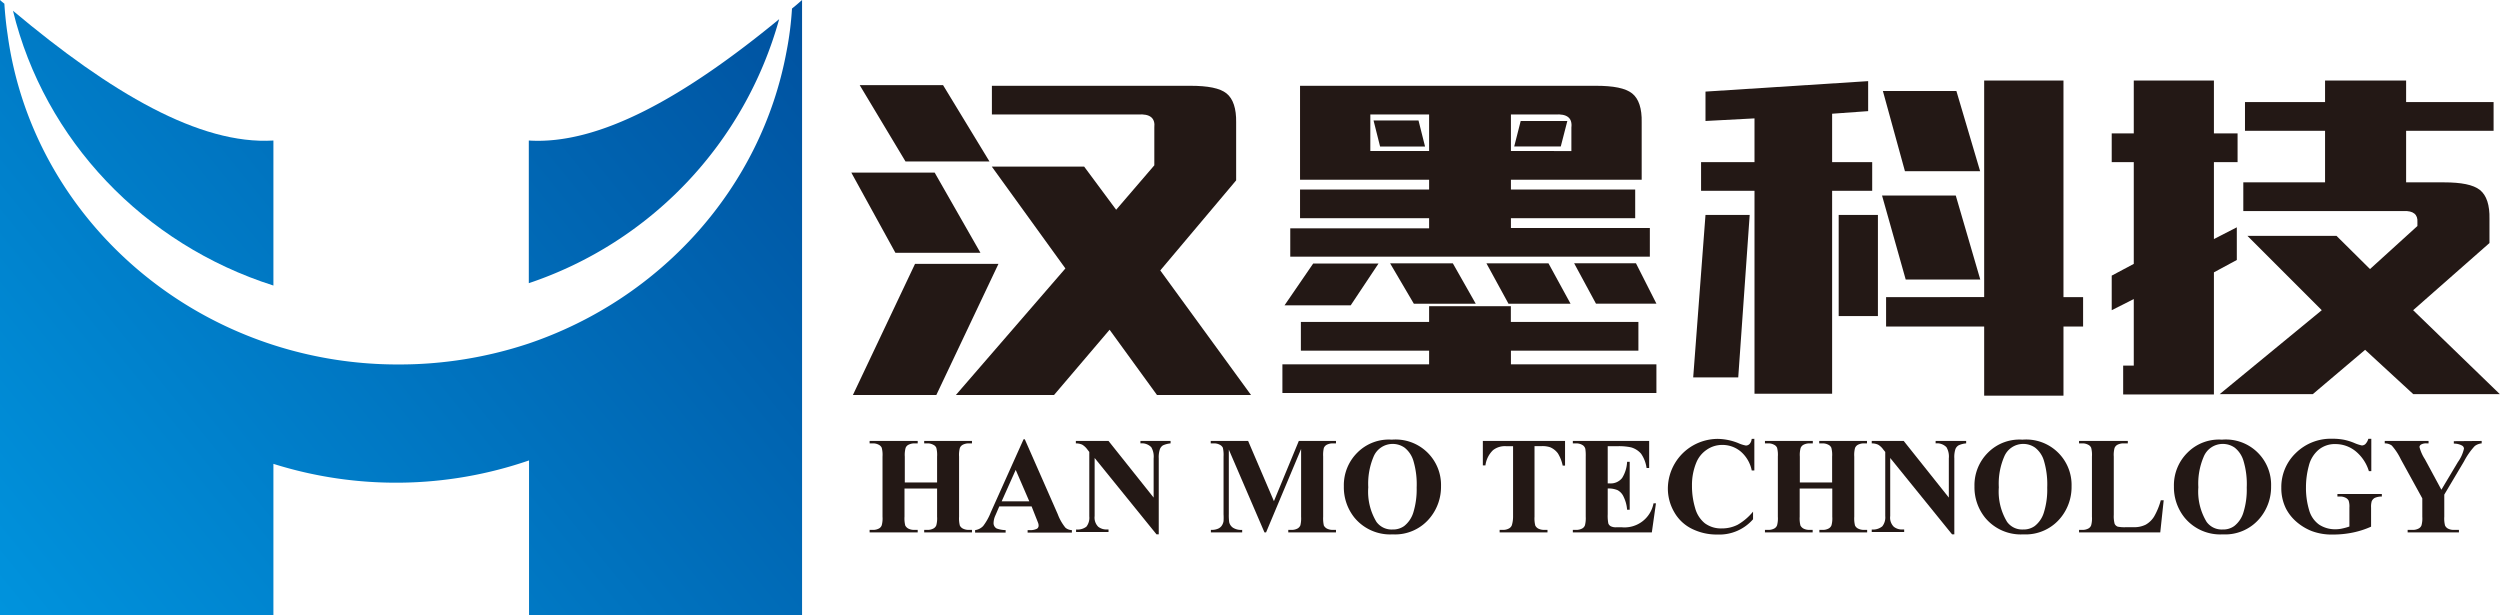
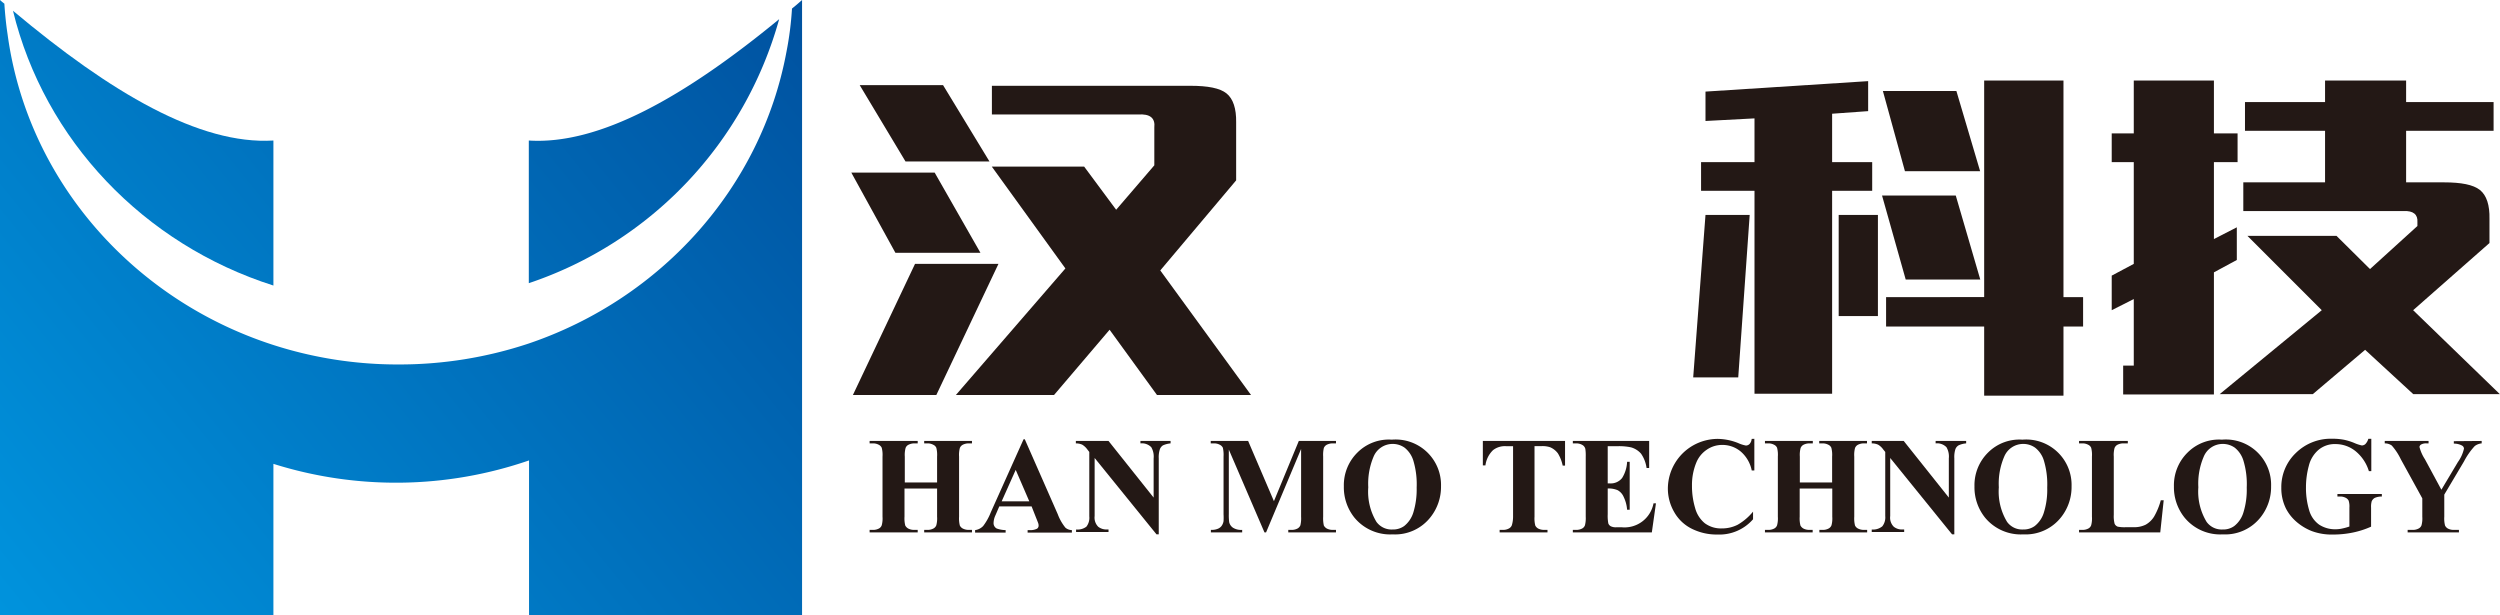
<svg xmlns="http://www.w3.org/2000/svg" xmlns:xlink="http://www.w3.org/1999/xlink" id="图层_1" data-name="图层 1" viewBox="0 0 327.53 80.58">
  <defs>
    <style>.cls-1{fill:#231815;}.cls-2{fill:url(#linear-gradient);}.cls-3{fill:url(#linear-gradient-2);}.cls-4{fill:url(#linear-gradient-3);}</style>
    <linearGradient id="linear-gradient" x1="-18.17" y1="98.33" x2="147.77" y2="-36.41" gradientUnits="userSpaceOnUse">
      <stop offset="0" stop-color="#00a0e9" />
      <stop offset="1" stop-color="#003686" />
    </linearGradient>
    <linearGradient id="linear-gradient-2" x1="-39.11" y1="67" x2="122.48" y2="-64.2" xlink:href="#linear-gradient" />
    <linearGradient id="linear-gradient-3" x1="-17.41" y1="100.82" x2="149.57" y2="-34.77" xlink:href="#linear-gradient" />
  </defs>
  <title>汉墨科技</title>
  <path class="cls-1" d="M112.3,22.61h10.92l6,10.51H118.08Zm.21,29.14,8.14-17.18h10.93l-8.14,17.18Zm17.89-30.6h-11l-6-10h10.92Zm22.38,14.28,11.89,16.32H152.35l-6.21-8.55-7.28,8.55H126l14.35-16.58-9.64-13.34h12.1L147,27.48l5-5.82V16.71c.14-1.26-.57-1.82-2.14-1.71H130.72V11.24h26c2.29,0,3.87.3,4.74,1s1.29,2,1.26,3.78v7.61Z" transform="translate(-0.77)" />
-   <path class="cls-1" d="M188,40.12h10.71v2.06h16.71v3.76H198.72v1.79h19.06v3.76h-49V47.73H188V45.94H171.2V42.18H188ZM177.73,40h-8.67l3.75-5.47h8.56Zm-7.92-10.09H188V28.59H171.09V24.83H188V23.55H171.09V11.24h38.77c2.28,0,3.86.3,4.74,1s1.29,2,1.25,3.78v7.53H198.72v1.28H215v3.76H198.72v1.28h18.2v3.76H169.81ZM188,19.78V15H180.3v4.78Zm-7.28-4h5.89l.86,3.42h-5.89Zm10.39,18.72,3,5.29H186l-3.11-5.29Zm12.53,0,2.89,5.29H198.4l-2.89-5.29Zm3-14.71V16.71c.15-1.26-.57-1.82-2.14-1.71h-5.78v4.78ZM200,15.85h6.11l-.86,3.34h-6.1Zm15.1,18.64,2.68,5.29h-7.92L207,34.49Z" transform="translate(-0.77)" />
  <path class="cls-1" d="M224.21,28.16H230l-1.5,21.28H222.6Zm16.59-6.92h5.25V25H240.8V51.58H230.63V25h-7V21.24h7V15.51l-6.42.34V12l21.31-1.37v3.93l-4.72.34Zm6,6.92V41.41h-5.14V28.16Zm3.64,8.46-3.1-11H257l3.21,11Zm6.64-24.7,3.11,10.51h-9.85l-2.89-10.51Zm3.64,27V10.55h10.39V38.93h2.57v3.85h-2.57v9.06H260.72V42.78H247.87V38.93Z" transform="translate(-0.77)" />
  <path class="cls-1" d="M278.93,47.9h1.39V39.18l-2.89,1.46V36.11l2.89-1.54V21.24h-2.89V17.48h2.89V10.55h10.5v6.93h3.1v3.76h-3.1V31.32l3-1.54v4.28l-3,1.62v16H278.93Zm15.74-20.25V23.89h10.71V17.14H294.89V13.37h10.49V10.55H316v2.82h11.46v3.77H316v6.75h4.93c2.28,0,3.86.3,4.74,1s1.29,2,1.25,3.78v3.17l-10,8.8,11.36,11H316.94l-6.31-5.81-6.86,5.81h-12.2l13.38-11-9.74-9.74h11.67l4.39,4.35,6.21-5.64V29.1c.07-1-.54-1.51-1.82-1.45Z" transform="translate(-0.77)" />
  <path class="cls-1" d="M119.27,64V67.7a3.77,3.77,0,0,0,.1,1.15,1,1,0,0,0,.4.4,1.61,1.61,0,0,0,.8.17H121v.33H114.7v-.33h.4a1.58,1.58,0,0,0,.84-.19.78.78,0,0,0,.35-.42,3.41,3.41,0,0,0,.1-1.11V59.82a3.68,3.68,0,0,0-.1-1.15.83.83,0,0,0-.39-.4,1.55,1.55,0,0,0-.8-.18h-.4v-.32H121v.32h-.39a1.68,1.68,0,0,0-.84.19.76.76,0,0,0-.36.42,3.53,3.53,0,0,0-.1,1.12v3.39h4.23V59.82a3.68,3.68,0,0,0-.1-1.15.77.77,0,0,0-.4-.4,1.53,1.53,0,0,0-.8-.18h-.39v-.32h6.26v.32h-.39a1.68,1.68,0,0,0-.84.19.84.84,0,0,0-.36.42,3.53,3.53,0,0,0-.1,1.12V67.7a3.77,3.77,0,0,0,.1,1.15.9.9,0,0,0,.4.4,1.64,1.64,0,0,0,.8.17h.39v.33h-6.26v-.33h.39a1.58,1.58,0,0,0,.84-.19.8.8,0,0,0,.36-.42,3.41,3.41,0,0,0,.1-1.11V64Z" transform="translate(-0.77)" />
  <path class="cls-1" d="M135.92,66.34h-4.23l-.5,1.16a2.52,2.52,0,0,0-.25,1,.79.79,0,0,0,.41.74,3.62,3.62,0,0,0,1.17.21v.33h-4v-.33a1.78,1.78,0,0,0,1.06-.54,7.42,7.42,0,0,0,1-1.8l4.29-9.56h.16l4.32,9.82a6.28,6.28,0,0,0,1,1.76,1.34,1.34,0,0,0,.85.32v.33h-5.8v-.33h.24a1.91,1.91,0,0,0,1-.19.48.48,0,0,0,.2-.41,1,1,0,0,0-.06-.33s-.1-.27-.26-.66Zm-.3-.66-1.78-4.12L132,65.68Z" transform="translate(-0.77)" />
  <path class="cls-1" d="M146,57.77l5.91,7.42V60.05a2.41,2.41,0,0,0-.31-1.46,1.72,1.72,0,0,0-1.42-.5v-.32h3.95v.32a3,3,0,0,0-1,.26,1,1,0,0,0-.4.5,3.34,3.34,0,0,0-.15,1.2V70h-.3l-8.1-10v7.61a1.7,1.7,0,0,0,.47,1.4,1.76,1.76,0,0,0,1.08.36H146v.33h-4.25v-.33A1.92,1.92,0,0,0,143.1,69a1.88,1.88,0,0,0,.38-1.35V59.21l-.25-.32a2.33,2.33,0,0,0-.67-.63,2,2,0,0,0-.84-.17v-.32Z" transform="translate(-0.77)" />
  <path class="cls-1" d="M167.67,65.66l3.26-7.89h4.87v.32h-.39a1.68,1.68,0,0,0-.84.19.86.86,0,0,0-.36.41,3.94,3.94,0,0,0-.09,1.11v7.9a4.3,4.3,0,0,0,.09,1.15,1,1,0,0,0,.4.4,1.67,1.67,0,0,0,.8.17h.39v.33h-6.25v-.33h.39a1.58,1.58,0,0,0,.84-.19.84.84,0,0,0,.36-.42,3.89,3.89,0,0,0,.09-1.11V58.82l-4.59,10.93h-.21L161.76,58.9v8.43a7,7,0,0,0,.05,1.09,1.21,1.21,0,0,0,.5.72,2,2,0,0,0,1.2.28v.33h-4.1v-.33h.13a2,2,0,0,0,.74-.13,1.14,1.14,0,0,0,.52-.37,1.52,1.52,0,0,0,.27-.64,7.53,7.53,0,0,0,0-.9V59.8a4.16,4.16,0,0,0-.09-1.14.89.89,0,0,0-.4-.39,1.57,1.57,0,0,0-.81-.18h-.38v-.32h4.9Z" transform="translate(-0.77)" />
  <path class="cls-1" d="M183.12,57.6a5.95,5.95,0,0,1,6.44,6.11,6.38,6.38,0,0,1-1.34,4,5.9,5.9,0,0,1-5,2.3,6.07,6.07,0,0,1-5-2.19,6.35,6.35,0,0,1-1.39-4.11,6,6,0,0,1,1.81-4.45A5.81,5.81,0,0,1,183.12,57.6Zm.1.56a2.7,2.7,0,0,0-2.5,1.68,9.08,9.08,0,0,0-.69,4,7.66,7.66,0,0,0,1.07,4.53,2.45,2.45,0,0,0,2.11,1,2.51,2.51,0,0,0,1.52-.45,3.63,3.63,0,0,0,1.21-1.8,10.32,10.32,0,0,0,.43-3.24,10.84,10.84,0,0,0-.44-3.55,3.46,3.46,0,0,0-1.13-1.67A2.69,2.69,0,0,0,183.22,58.16Z" transform="translate(-0.77)" />
  <path class="cls-1" d="M205.81,57.77V61h-.31a5,5,0,0,0-.63-1.61,2.48,2.48,0,0,0-1-.79,3.15,3.15,0,0,0-1.17-.15h-.89V67.7a3.77,3.77,0,0,0,.1,1.15.93.93,0,0,0,.39.4,1.68,1.68,0,0,0,.81.17h.4v.33h-6.27v-.33h.4a1.57,1.57,0,0,0,.83-.19.81.81,0,0,0,.37-.42A3.89,3.89,0,0,0,199,67.7V58.46h-.86a2.53,2.53,0,0,0-1.76.51,3.36,3.36,0,0,0-1,2h-.34V57.77Z" transform="translate(-0.77)" />
  <path class="cls-1" d="M211.4,58.46v4.87h.24a1.9,1.9,0,0,0,1.65-.71,4.39,4.39,0,0,0,.65-2.12h.34v6.28h-.34a4.66,4.66,0,0,0-.45-1.68,1.82,1.82,0,0,0-.79-.88,3,3,0,0,0-1.3-.22v3.37a5.31,5.31,0,0,0,.08,1.21.72.72,0,0,0,.31.36,1.47,1.47,0,0,0,.75.14h.71a3.86,3.86,0,0,0,4.15-3.14h.32l-.54,3.81H206.83v-.33h.4a1.63,1.63,0,0,0,.84-.19.78.78,0,0,0,.35-.42,3.74,3.74,0,0,0,.1-1.11V59.82a5.84,5.84,0,0,0-.05-1,.82.82,0,0,0-.32-.48,1.57,1.57,0,0,0-.92-.25h-.4v-.32h10v3.54h-.34a4.32,4.32,0,0,0-.72-1.87,2.72,2.72,0,0,0-1.31-.83,7.51,7.51,0,0,0-1.85-.15Z" transform="translate(-0.77)" />
  <path class="cls-1" d="M230.61,57.49v4.15h-.34a4.43,4.43,0,0,0-1.45-2.49,3.74,3.74,0,0,0-2.4-.86,3.54,3.54,0,0,0-2.06.64A3.72,3.72,0,0,0,223,60.62a7.67,7.67,0,0,0-.56,3,10,10,0,0,0,.41,2.93,3.85,3.85,0,0,0,1.27,2,3.56,3.56,0,0,0,2.24.68,4.52,4.52,0,0,0,2.08-.49,7.34,7.34,0,0,0,2-1.71v1a5.85,5.85,0,0,1-4.65,2,7.31,7.31,0,0,1-3.4-.77,5.39,5.39,0,0,1-2.3-2.21,6.15,6.15,0,0,1-.81-3.06,6.54,6.54,0,0,1,3.32-5.64,6.59,6.59,0,0,1,3.24-.85,7.4,7.4,0,0,1,2.66.55,4.32,4.32,0,0,0,1,.32.67.67,0,0,0,.49-.21,1.12,1.12,0,0,0,.27-.66Z" transform="translate(-0.77)" />
  <path class="cls-1" d="M236.55,64V67.7a3.77,3.77,0,0,0,.1,1.15,1,1,0,0,0,.4.4,1.64,1.64,0,0,0,.8.17h.4v.33H232v-.33h.4a1.58,1.58,0,0,0,.84-.19.78.78,0,0,0,.35-.42,3.41,3.41,0,0,0,.1-1.11V59.82a3.68,3.68,0,0,0-.1-1.15.79.79,0,0,0-.39-.4,1.53,1.53,0,0,0-.8-.18H232v-.32h6.27v.32h-.4a1.68,1.68,0,0,0-.84.19.84.84,0,0,0-.36.42,3.53,3.53,0,0,0-.1,1.12v3.39h4.23V59.82a3.68,3.68,0,0,0-.1-1.15.79.79,0,0,0-.39-.4,1.57,1.57,0,0,0-.81-.18h-.39v-.32h6.26v.32H245a1.68,1.68,0,0,0-.84.19.84.84,0,0,0-.36.42,3.53,3.53,0,0,0-.1,1.12V67.7a3.77,3.77,0,0,0,.1,1.15.9.9,0,0,0,.4.4,1.67,1.67,0,0,0,.8.17h.39v.33h-6.26v-.33h.39a1.54,1.54,0,0,0,.84-.19.8.8,0,0,0,.36-.42,3.41,3.41,0,0,0,.1-1.11V64Z" transform="translate(-0.77)" />
  <path class="cls-1" d="M250.18,57.77l5.91,7.42V60.05a2.41,2.41,0,0,0-.31-1.46,1.71,1.71,0,0,0-1.42-.5v-.32h4v.32a2.88,2.88,0,0,0-1,.26,1,1,0,0,0-.41.5,3.39,3.39,0,0,0-.14,1.2V70h-.3l-8.1-10v7.61a1.67,1.67,0,0,0,.47,1.4,1.71,1.71,0,0,0,1.08.36h.28v.33h-4.25v-.33a1.92,1.92,0,0,0,1.38-.41,1.88,1.88,0,0,0,.39-1.35V59.21l-.26-.32a2.21,2.21,0,0,0-.67-.63,2,2,0,0,0-.84-.17v-.32Z" transform="translate(-0.77)" />
  <path class="cls-1" d="M265.73,57.6a5.95,5.95,0,0,1,6.44,6.11,6.37,6.37,0,0,1-1.33,4,5.92,5.92,0,0,1-5,2.3,6.07,6.07,0,0,1-5-2.19,6.35,6.35,0,0,1-1.39-4.11,6,6,0,0,1,1.81-4.45A5.81,5.81,0,0,1,265.73,57.6Zm.11.56a2.69,2.69,0,0,0-2.5,1.68,8.91,8.91,0,0,0-.7,4,7.66,7.66,0,0,0,1.08,4.53,2.44,2.44,0,0,0,2.1,1,2.51,2.51,0,0,0,1.52-.45,3.56,3.56,0,0,0,1.21-1.8,10,10,0,0,0,.43-3.24,10.84,10.84,0,0,0-.44-3.55,3.39,3.39,0,0,0-1.13-1.67A2.66,2.66,0,0,0,265.84,58.16Z" transform="translate(-0.77)" />
  <path class="cls-1" d="M284.24,65.54l-.45,4.21H273.15v-.33h.4a1.58,1.58,0,0,0,.84-.19.78.78,0,0,0,.35-.42,3.41,3.41,0,0,0,.1-1.11V59.82a3.68,3.68,0,0,0-.1-1.15.79.79,0,0,0-.39-.4,1.53,1.53,0,0,0-.8-.18h-.4v-.32h6.39v.32H279a1.68,1.68,0,0,0-.84.19.84.84,0,0,0-.36.42,3.53,3.53,0,0,0-.1,1.12v7.63a3.86,3.86,0,0,0,.11,1.17.73.73,0,0,0,.41.38,4.56,4.56,0,0,0,1.07.07h1a3.41,3.41,0,0,0,1.59-.33,3.08,3.08,0,0,0,1.1-1.06,8.86,8.86,0,0,0,.88-2.14Z" transform="translate(-0.77)" />
  <path class="cls-1" d="M291.87,57.6a5.93,5.93,0,0,1,6.44,6.11,6.37,6.37,0,0,1-1.33,4,5.91,5.91,0,0,1-5,2.3,6.05,6.05,0,0,1-5-2.19,6.36,6.36,0,0,1-1.4-4.11,6,6,0,0,1,1.82-4.45A5.8,5.8,0,0,1,291.87,57.6Zm.11.56a2.69,2.69,0,0,0-2.5,1.68,8.91,8.91,0,0,0-.7,4,7.66,7.66,0,0,0,1.08,4.53,2.44,2.44,0,0,0,2.1,1,2.47,2.47,0,0,0,1.52-.45,3.56,3.56,0,0,0,1.21-1.8,10,10,0,0,0,.43-3.24,10.57,10.57,0,0,0-.44-3.55,3.45,3.45,0,0,0-1.12-1.67A2.71,2.71,0,0,0,292,58.16Z" transform="translate(-0.77)" />
  <path class="cls-1" d="M311.44,57.49v4.23h-.32a5.41,5.41,0,0,0-1.78-2.64,4.18,4.18,0,0,0-2.59-.9,3.3,3.3,0,0,0-2.23.76,4,4,0,0,0-1.27,2.1,10.77,10.77,0,0,0-.37,2.78,10.12,10.12,0,0,0,.41,3,3.48,3.48,0,0,0,1.31,1.91,3.8,3.8,0,0,0,2.15.61,3.92,3.92,0,0,0,.89-.1,7.27,7.27,0,0,0,.93-.26V66.51a2.52,2.52,0,0,0-.1-.92.87.87,0,0,0-.4-.38,1.53,1.53,0,0,0-.74-.16H307v-.33h5.82v.33a2.28,2.28,0,0,0-.93.18.94.94,0,0,0-.4.45,2.62,2.62,0,0,0-.08.83V69a11.5,11.5,0,0,1-2.39.77,12.65,12.65,0,0,1-2.57.26,7.45,7.45,0,0,1-2.83-.46,7,7,0,0,1-2-1.22,5.86,5.86,0,0,1-1.35-1.7,6,6,0,0,1-.62-2.74,6.16,6.16,0,0,1,1.9-4.56,6.53,6.53,0,0,1,4.78-1.87,7.87,7.87,0,0,1,1.61.15,7.49,7.49,0,0,1,1.26.4,5.16,5.16,0,0,0,1,.33.7.7,0,0,0,.46-.18,1.64,1.64,0,0,0,.39-.69Z" transform="translate(-0.77)" />
  <path class="cls-1" d="M325.9,57.77v.32a1.77,1.77,0,0,0-.91.35,9.15,9.15,0,0,0-1.4,2L321,64.8v2.9a3.68,3.68,0,0,0,.1,1.15.9.9,0,0,0,.38.4,1.57,1.57,0,0,0,.77.17h.67v.33h-6.72v-.33h.62a1.54,1.54,0,0,0,.84-.19.76.76,0,0,0,.36-.42,3.41,3.41,0,0,0,.1-1.11V65.29l-2.82-5.13a7.7,7.7,0,0,0-1.18-1.79,1.53,1.53,0,0,0-.92-.28v-.32h5.74v.32h-.25a1.3,1.3,0,0,0-.73.15.42.42,0,0,0-.21.32,5.38,5.38,0,0,0,.71,1.6l2.16,4,2.16-3.62a4.83,4.83,0,0,0,.8-1.76.48.48,0,0,0-.23-.39,2.15,2.15,0,0,0-1.1-.27v-.32Z" transform="translate(-0.77)" />
  <path class="cls-2" d="M105.85,0V80.58H70.08l0-20.26a53.46,53.46,0,0,1-33.49.45l0,19.81H.77V0c.19.18.38.33.57.48.09,1.34.22,2.68.42,4,2.58,19.1,16.4,34.77,34.8,40.71A53.16,53.16,0,0,0,53,47.75,53.7,53.7,0,0,0,70.05,45c17.33-5.88,30.46-20.42,33.76-38.23a42.57,42.57,0,0,0,.72-5.65C105,.75,105.41.39,105.85,0Z" transform="translate(-0.77)" />
  <path class="cls-3" d="M36.59,18.41l0,19c-17-5.41-30-19.07-34.12-36C15.27,12.15,26.93,19,36.59,18.41Z" transform="translate(-0.77)" />
  <path class="cls-4" d="M102.85,2.51A50.8,50.8,0,0,1,70.05,37.1l0-18.69C79.35,19,90.55,12.62,102.85,2.51Z" transform="translate(-0.77)" />
</svg>